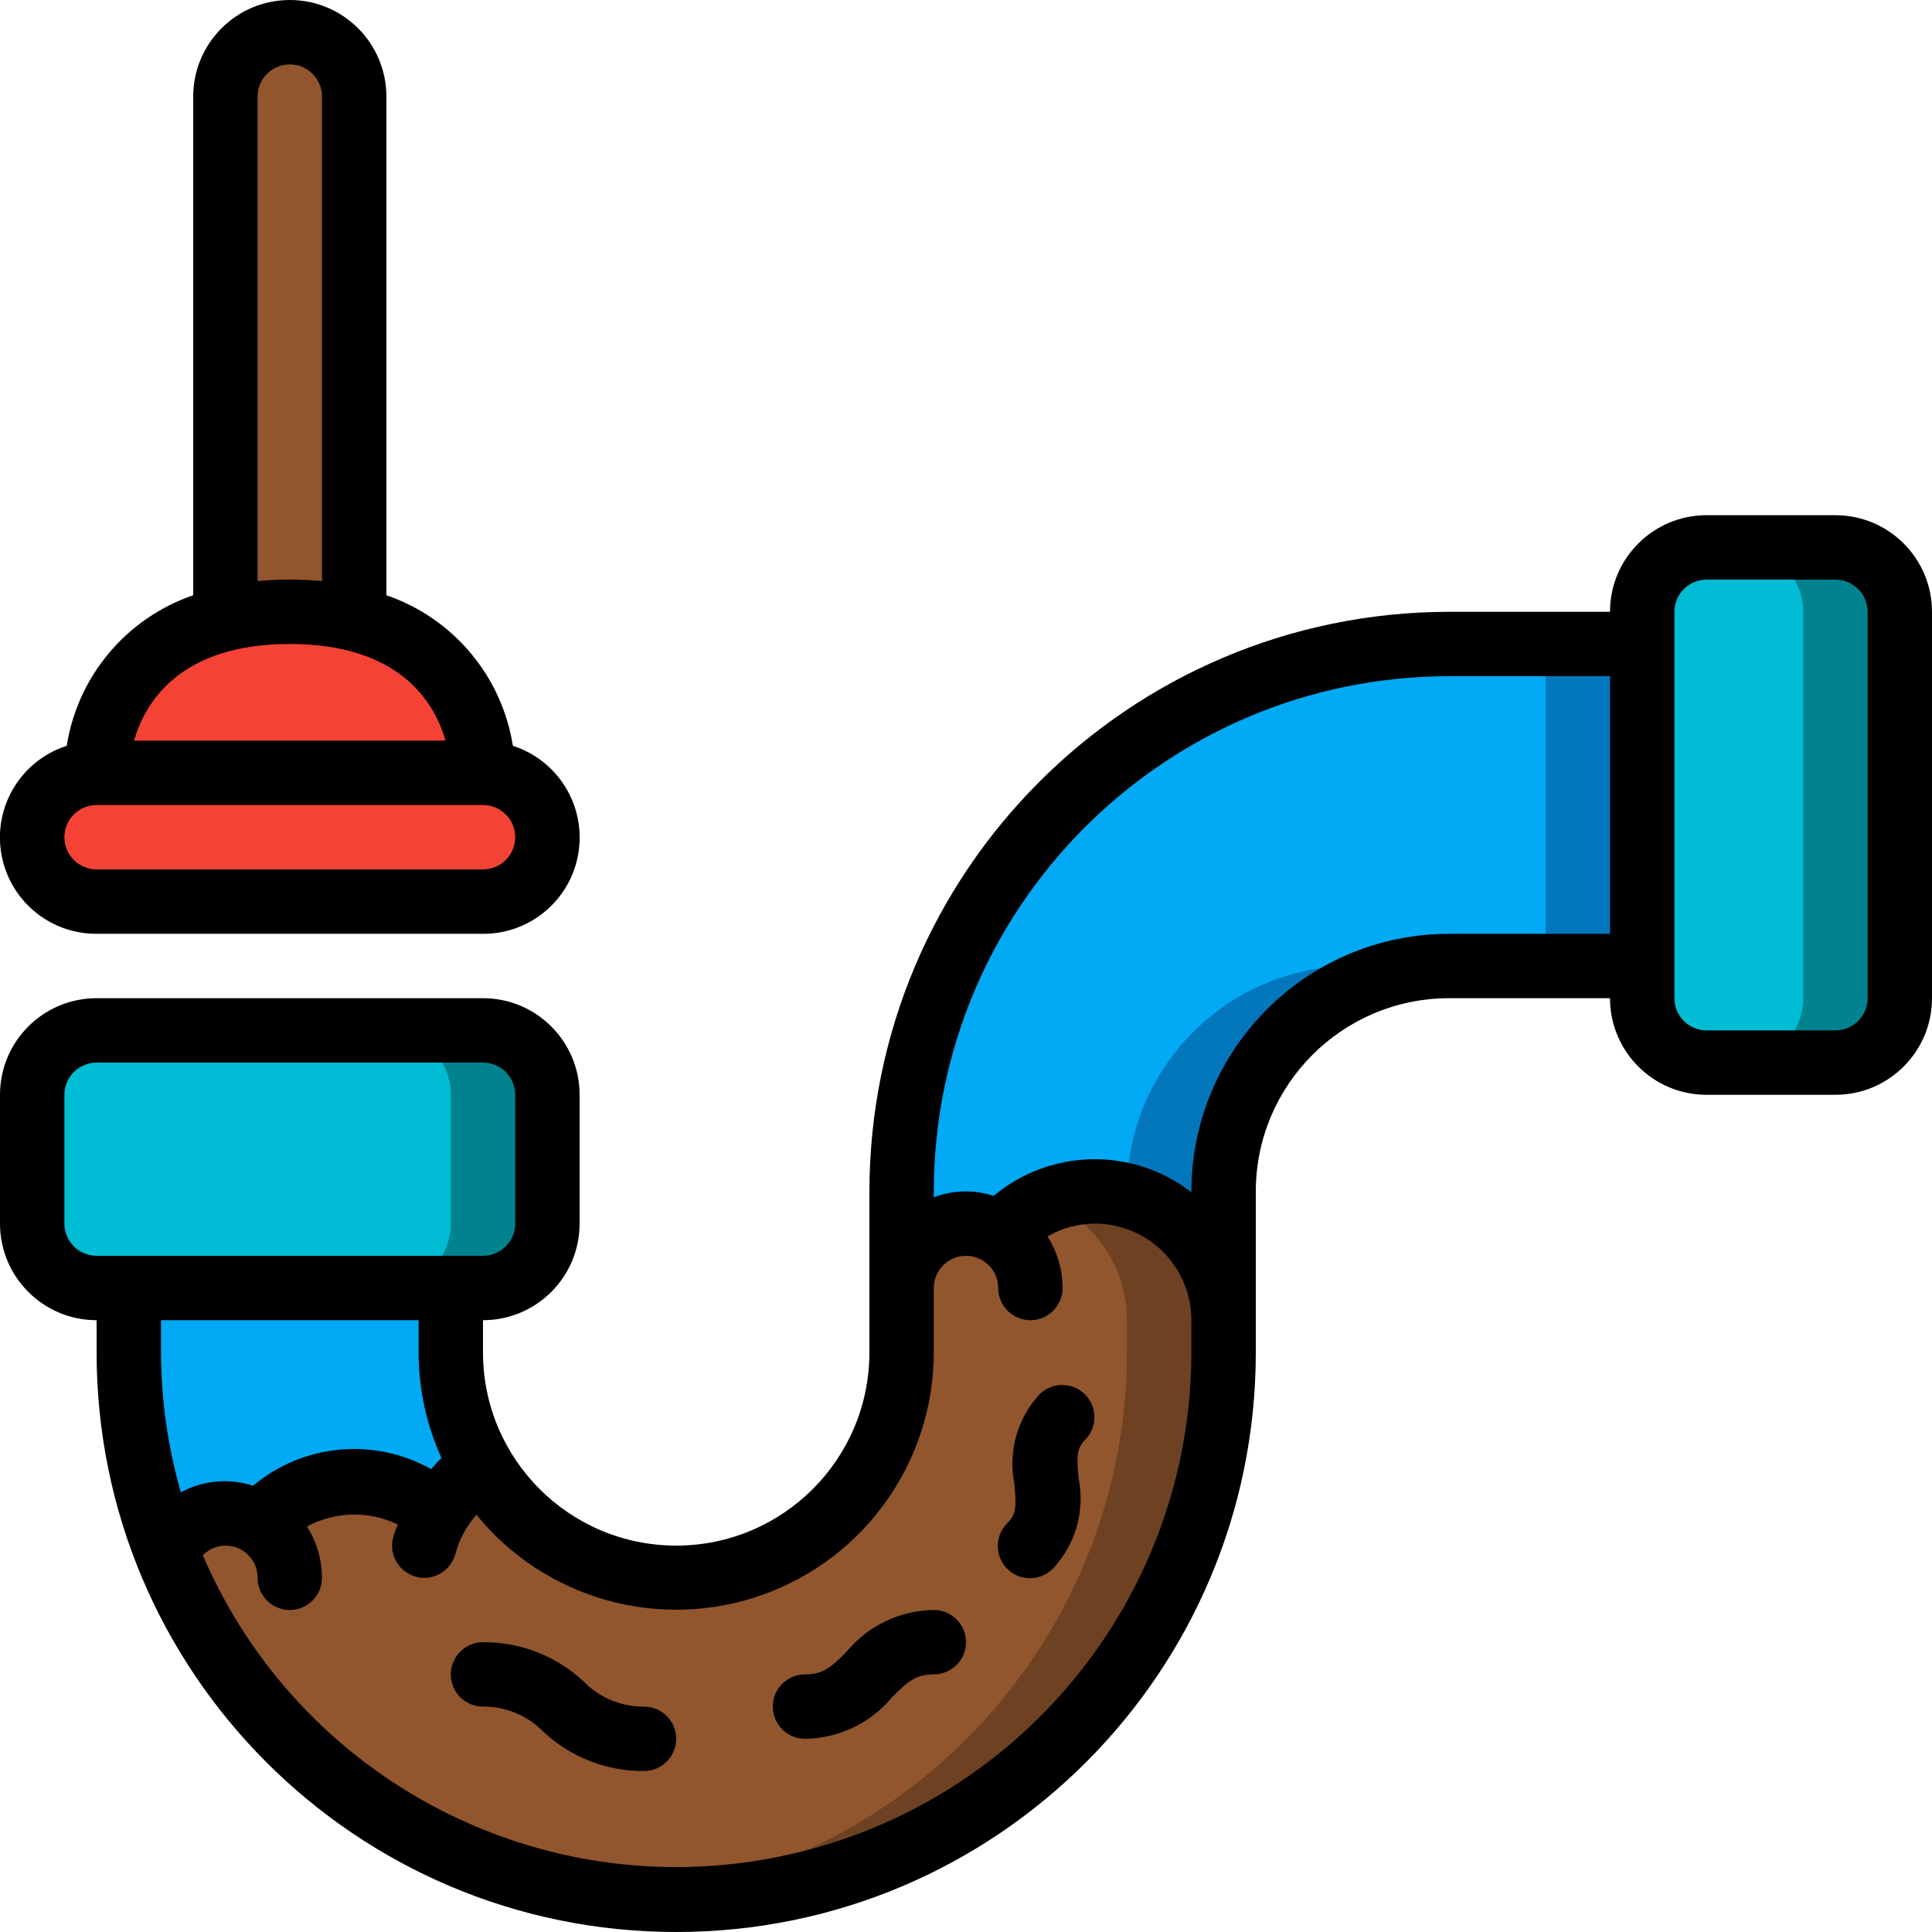
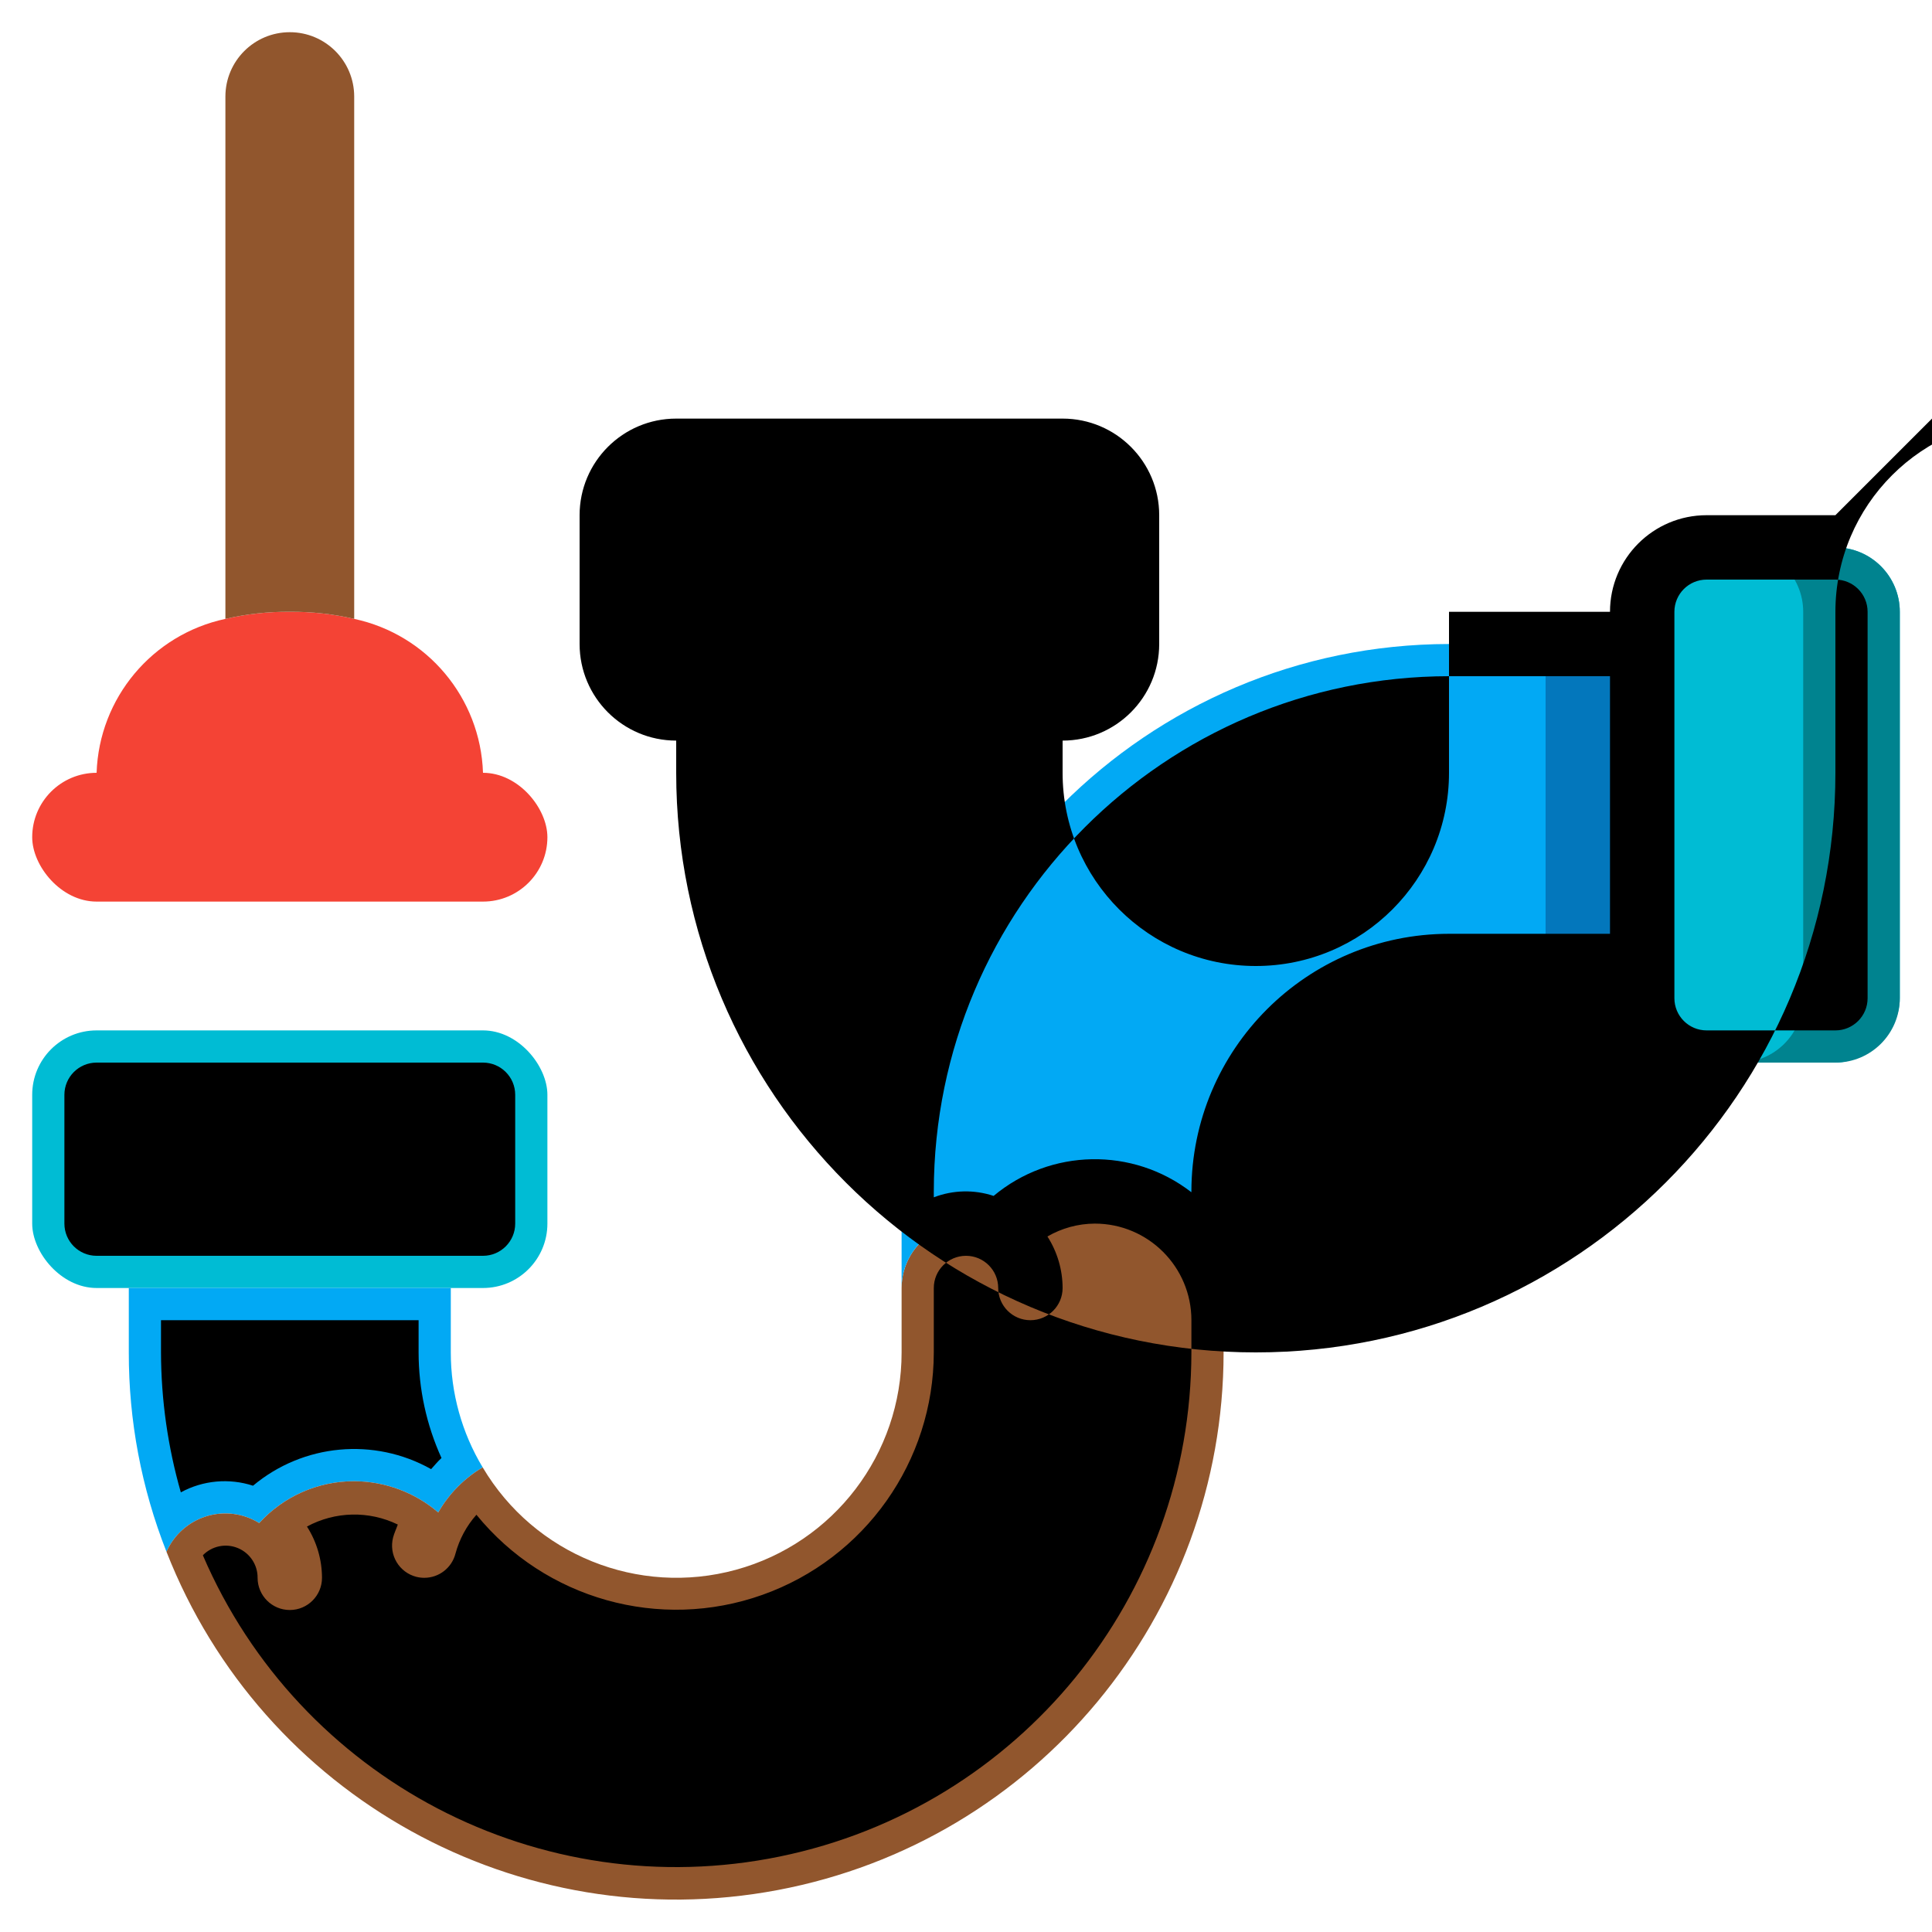
<svg xmlns="http://www.w3.org/2000/svg" height="512" viewBox="0 0 60 60" width="512">
  <g id="Page-1" fill="none" fill-rule="evenodd">
    <g id="078---Drain-Unblocking" transform="translate(-1)">
      <rect id="Rectangle" fill="#00bcd4" height="8" rx="2" width="16" x="2" y="32" />
-       <path id="Path" d="m16 32h-3c1.105 0 2 .895 2 2v4c0 1.105-.895 2-2 2h3c1.105 0 2-.895 2-2v-4c0-1.105-.895-2-2-2z" fill="#00838f" />
      <rect id="Rectangle" fill="#00bcd4" height="8" rx="2" transform="matrix(0 1 -1 0 81 -31)" width="16" x="48" y="21" />
      <path id="Path" d="m58 17h-3c1.105 0 2 .895 2 2v12c0 1.105-.895 2-2 2h3c1.105 0 2-.895 2-2v-12c0-1.105-.895-2-2-2z" fill="#00838f" />
      <path id="Path" d="m15.99 45.57c-.573.34-1.049.822-1.38 1.4-.728-.622-1.653-.966-2.61-.97-1.123-.002-2.194.47-2.95 1.3-.491-.304-1.09-.38-1.642-.21-.552.171-1.003.572-1.238 1.1-.777-1.971-1.174-4.071-1.17-6.19l-0-2h10v2c-.001 1.258.341 2.492.99 3.57z" fill="#02a9f4" />
      <path id="Path" d="m39 41v1c-.004 8.171-5.82 15.184-13.85 16.698s-16.001-2.899-18.98-10.508c.234-.528.686-.929 1.238-1.1.552-.171 1.151-.094 1.642.21.756-.83 1.827-1.302 2.95-1.3.957.004 1.882.348 2.61.97.331-.578.807-1.06 1.38-1.4 1.606 2.712 4.828 4.014 7.868 3.18 3.04-.834 5.145-3.598 5.142-6.75v-2c.001-.725.393-1.392 1.026-1.745s1.407-.336 2.024.045c1.114-1.217 2.861-1.625 4.398-1.027 1.538.597 2.551 2.077 2.552 3.727z" fill="#91562d" />
-       <path id="Path" d="m35 37c-.511.003-1.016.105-1.488.3 1.504.614 2.487 2.076 2.488 3.7v1c-.016 8.81-6.752 16.153-15.529 16.925.5.046 1.013.075 1.529.075 9.383-.013 16.987-7.617 17-17v-1c0-2.209-1.791-4-4-4z" fill="#6d4122" />
      <path id="Path" d="m52 20v10h-6c-3.864.004-6.996 3.136-7 7v4c-.001-1.65-1.014-3.13-2.552-3.727-1.538-.597-3.284-.189-4.398 1.027-.617-.38-1.391-.398-2.024-.045s-1.025 1.02-1.026 1.745v-3c.013-9.383 7.617-16.987 17-17z" fill="#02a9f4" />
-       <path id="Path" d="m36 37v.141c1.763.451 2.998 2.039 3 3.859v-4c.004-3.864 3.136-6.996 7-7h-3c-3.864.004-6.996 3.136-7 7z" fill="#0377bc" />
      <path id="Rectangle" d="m49 20h3v10h-3z" fill="#0377bc" />
      <rect id="Rectangle" fill="#f44335" height="4" rx="2" width="16" x="2" y="24" />
      <path id="Path" d="m16 24h-12c.078-2.323 1.727-4.294 4-4.78.656-.152 1.327-.226 2-.22.673-.006 1.344.068 2 .22 2.273.486 3.922 2.457 4 4.78z" fill="#f44335" />
      <path id="Path" d="m12 3v16.22c-.656-.152-1.327-.226-2-.22-.673-.006-1.344.068-2 .22v-16.22c0-1.105.895-2 2-2s2 .895 2 2z" fill="#91562d" />
      <g fill="#000">
-         <path id="Shape" d="m58 16h-4c-1.657 0-3 1.343-3 3h-5c-9.936.012-17.988 8.064-18 18v5c0 3.314-2.686 6-6 6s-6-2.686-6-6v-1c1.657 0 3-1.343 3-3v-4c0-1.657-1.343-3-3-3h-12c-1.657 0-3 1.343-3 3v4c0 1.657 1.343 3 3 3v1c0 9.941 8.059 18 18 18s18-8.059 18-18v-5c.003-3.312 2.688-5.997 6-6h5c0 1.657 1.343 3 3 3h4c1.657 0 3-1.343 3-3v-12c0-1.657-1.343-3-3-3zm-55 22v-4c0-.552.448-1 1-1h12c.552 0 1 .448 1 1v4c0 .552-.448 1-1 1h-12c-.552 0-1-.448-1-1zm11 3v1c.001 1.132.243 2.25.711 3.28-.118.106-.215.23-.322.345-1.772-.994-3.973-.789-5.531.515-.744-.242-1.555-.168-2.242.206-.405-1.413-.612-2.876-.616-4.346v-1zm24 1c-.008 7.59-5.348 14.13-12.784 15.656-7.435 1.526-14.919-2.382-17.916-9.356.283-.289.712-.378 1.086-.224s.617.52.614.924c0 .552.448 1 1 1 .552 0 1-.448 1-1-.001-.564-.163-1.116-.467-1.592.875-.474 1.926-.497 2.821-.062-.047.136-.111.264-.147.405-.066.257-.027.53.108.758s.355.394.612.46c.082.021.166.031.25.031.456-0.0.854-.309.968-.751.121-.447.343-.861.651-1.207 2.136 2.624 5.692 3.62 8.88 2.488 3.188-1.132 5.32-4.147 5.324-7.53v-2c0-.552.448-1 1-1s1 .448 1 1 .448 1 1 1 1-.448 1-1c-.001-.567-.165-1.122-.471-1.6.447-.26.954-.398 1.471-.4 1.657 0 3 1.343 3 3zm8-13c-4.416.005-7.995 3.584-8 8v.026c-1.82-1.409-4.376-1.362-6.142.114-.606-.201-1.262-.185-1.858.044v-.184c.01-8.832 7.168-15.99 16-16h5v8zm13 2c0 .552-.448 1-1 1h-4c-.552 0-1-.448-1-1v-12c0-.552.448-1 1-1h4c.552 0 1 .448 1 1z" fill-rule="nonzero" />
+         <path id="Shape" d="m58 16h-4c-1.657 0-3 1.343-3 3h-5v5c0 3.314-2.686 6-6 6s-6-2.686-6-6v-1c1.657 0 3-1.343 3-3v-4c0-1.657-1.343-3-3-3h-12c-1.657 0-3 1.343-3 3v4c0 1.657 1.343 3 3 3v1c0 9.941 8.059 18 18 18s18-8.059 18-18v-5c.003-3.312 2.688-5.997 6-6h5c0 1.657 1.343 3 3 3h4c1.657 0 3-1.343 3-3v-12c0-1.657-1.343-3-3-3zm-55 22v-4c0-.552.448-1 1-1h12c.552 0 1 .448 1 1v4c0 .552-.448 1-1 1h-12c-.552 0-1-.448-1-1zm11 3v1c.001 1.132.243 2.25.711 3.28-.118.106-.215.23-.322.345-1.772-.994-3.973-.789-5.531.515-.744-.242-1.555-.168-2.242.206-.405-1.413-.612-2.876-.616-4.346v-1zm24 1c-.008 7.59-5.348 14.13-12.784 15.656-7.435 1.526-14.919-2.382-17.916-9.356.283-.289.712-.378 1.086-.224s.617.52.614.924c0 .552.448 1 1 1 .552 0 1-.448 1-1-.001-.564-.163-1.116-.467-1.592.875-.474 1.926-.497 2.821-.062-.047.136-.111.264-.147.405-.066.257-.027.53.108.758s.355.394.612.46c.082.021.166.031.25.031.456-0.0.854-.309.968-.751.121-.447.343-.861.651-1.207 2.136 2.624 5.692 3.62 8.88 2.488 3.188-1.132 5.32-4.147 5.324-7.53v-2c0-.552.448-1 1-1s1 .448 1 1 .448 1 1 1 1-.448 1-1c-.001-.567-.165-1.122-.471-1.6.447-.26.954-.398 1.471-.4 1.657 0 3 1.343 3 3zm8-13c-4.416.005-7.995 3.584-8 8v.026c-1.82-1.409-4.376-1.362-6.142.114-.606-.201-1.262-.185-1.858.044v-.184c.01-8.832 7.168-15.99 16-16h5v8zm13 2c0 .552-.448 1-1 1h-4c-.552 0-1-.448-1-1v-12c0-.552.448-1 1-1h4c.552 0 1 .448 1 1z" fill-rule="nonzero" />
        <path id="Path" d="m21 53c-.705.006-1.383-.276-1.875-.781-.847-.791-1.966-1.228-3.125-1.219-.552 0-1 .448-1 1s.448 1 1 1c.705-.006 1.383.276 1.875.781.847.791 1.966 1.228 3.125 1.219.552 0 1-.448 1-1s-.448-1-1-1z" />
        <path id="Path" d="m30 50c-1.049.012-2.039.485-2.707 1.293-.49.49-.73.707-1.293.707-.552 0-1 .448-1 1s.448 1 1 1c1.049-.012 2.039-.485 2.707-1.293.493-.49.731-.707 1.293-.707.552 0 1-.448 1-1s-.448-1-1-1z" />
        <path id="Path" d="m33.293 43.293c-.7.751-.993 1.794-.789 2.8.062.686.059.93-.211 1.2-.26.251-.364.623-.273.973.092.35.365.623.714.714.35.092.721-.013.973-.273.7-.751.994-1.794.789-2.8-.062-.686-.059-.93.211-1.2.379-.392.374-1.016-.012-1.402s-1.009-.391-1.402-.012z" />
-         <path id="Shape" d="m10 0c-1.657 0-3 1.343-3 3v15.486c-2.074.711-3.586 2.51-3.928 4.676-1.404.452-2.269 1.86-2.037 3.317s1.49 2.527 2.965 2.521h12c1.475.006 2.734-1.065 2.965-2.521s-.633-2.864-2.037-3.317c-.342-2.166-1.854-3.965-3.928-4.676v-15.486c0-1.657-1.343-3-3-3zm-1 3c0-.552.448-1 1-1 .552 0 1 .448 1 1v15.046c-.318-.03-.651-.046-1-.046s-.682.016-1 .046zm7 24h-12c-.552 0-1-.448-1-1s.448-1 1-1h12c.552 0 1 .448 1 1s-.448 1-1 1zm-1.164-4h-9.672c.346-1.2 1.43-3 4.836-3s4.491 1.8 4.836 3z" fill-rule="nonzero" />
      </g>
    </g>
  </g>
</svg>